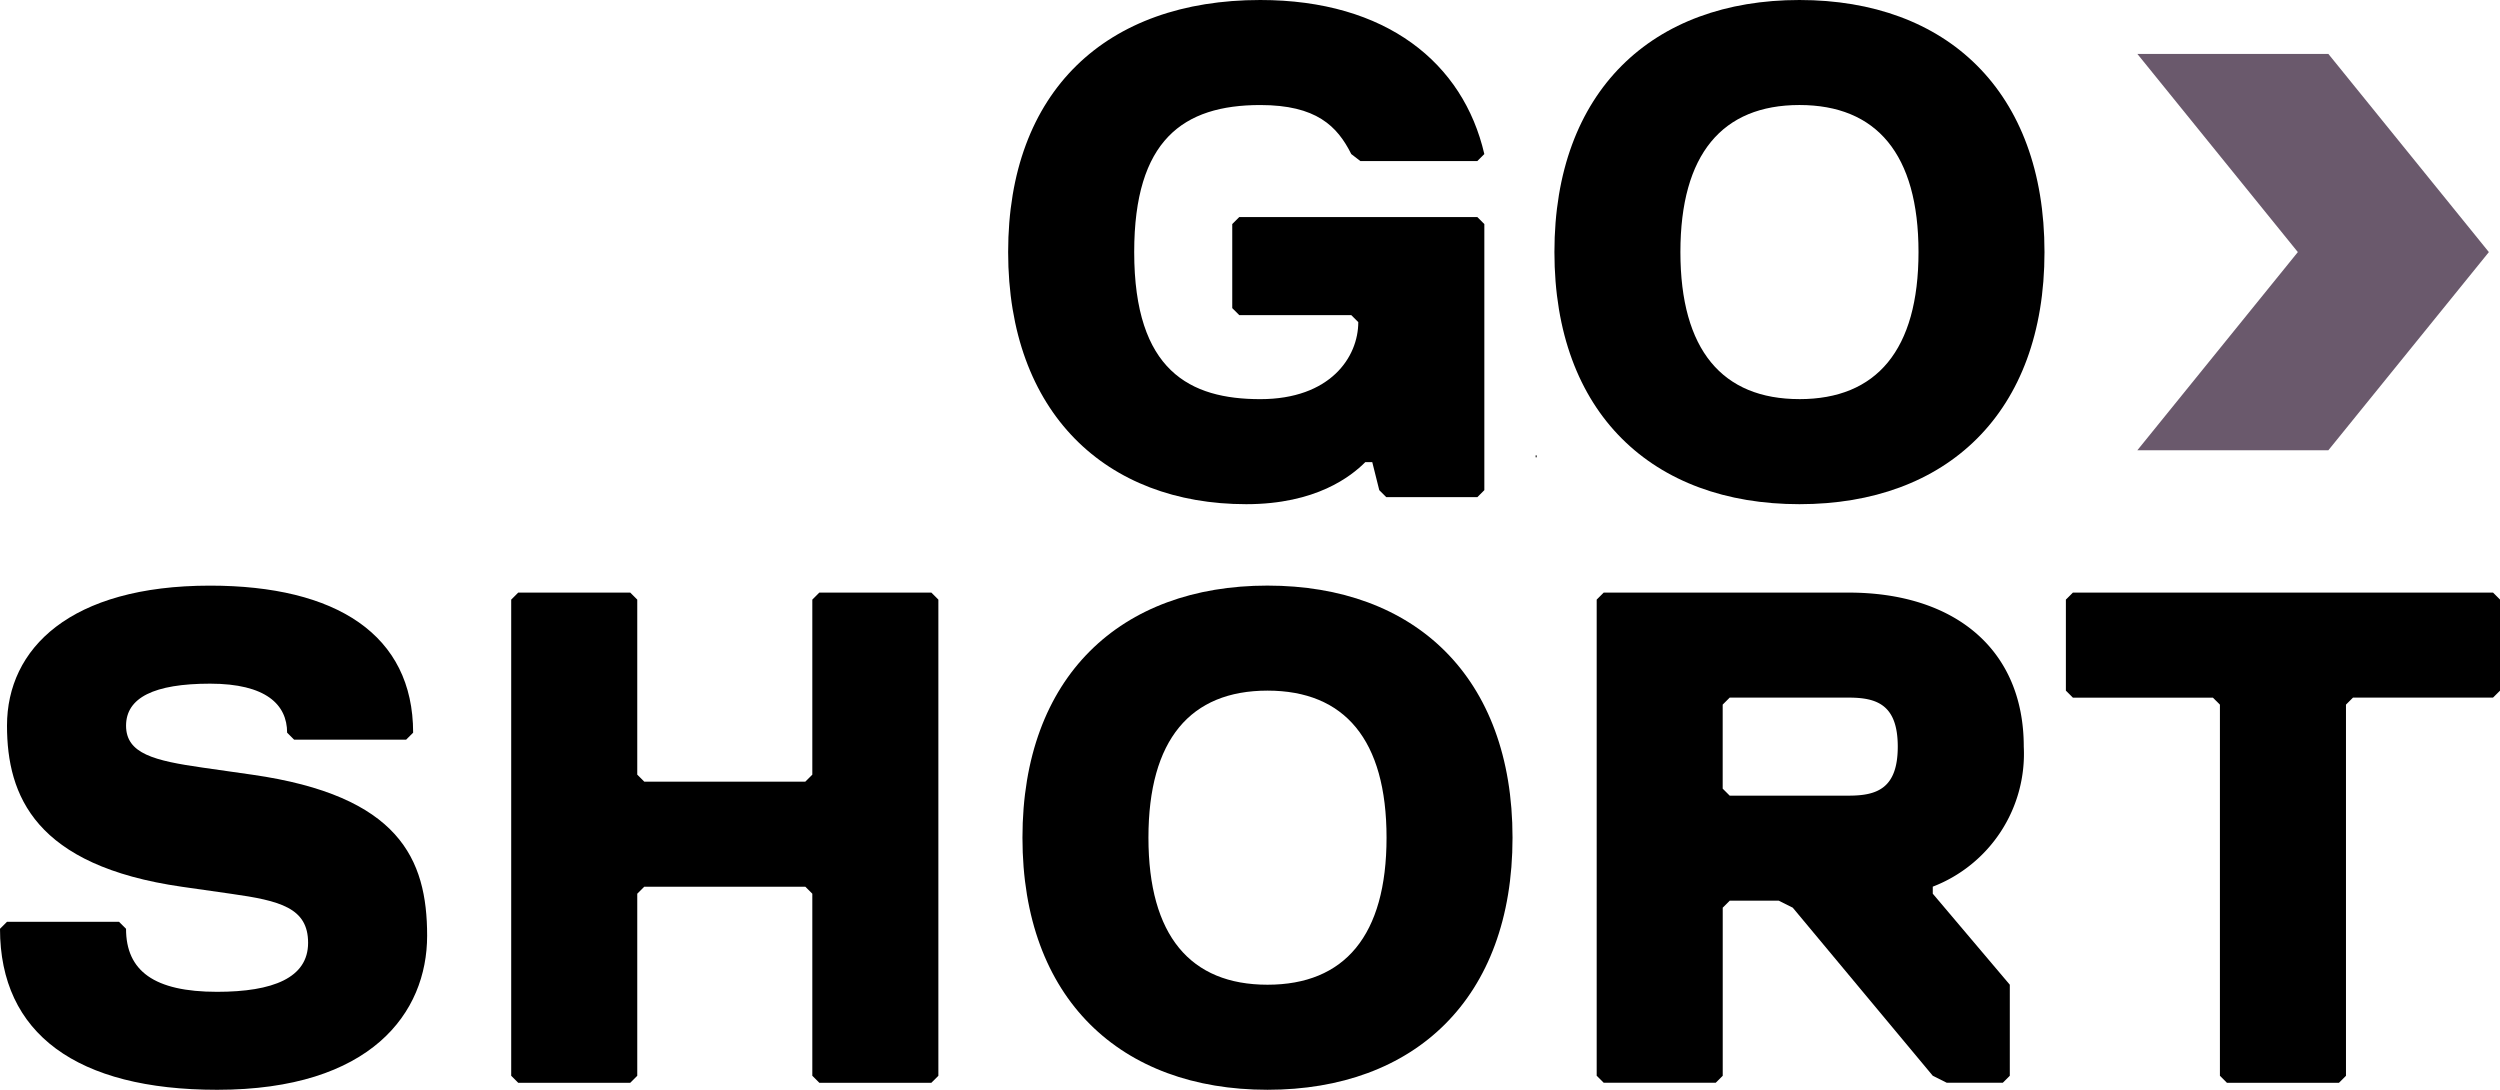
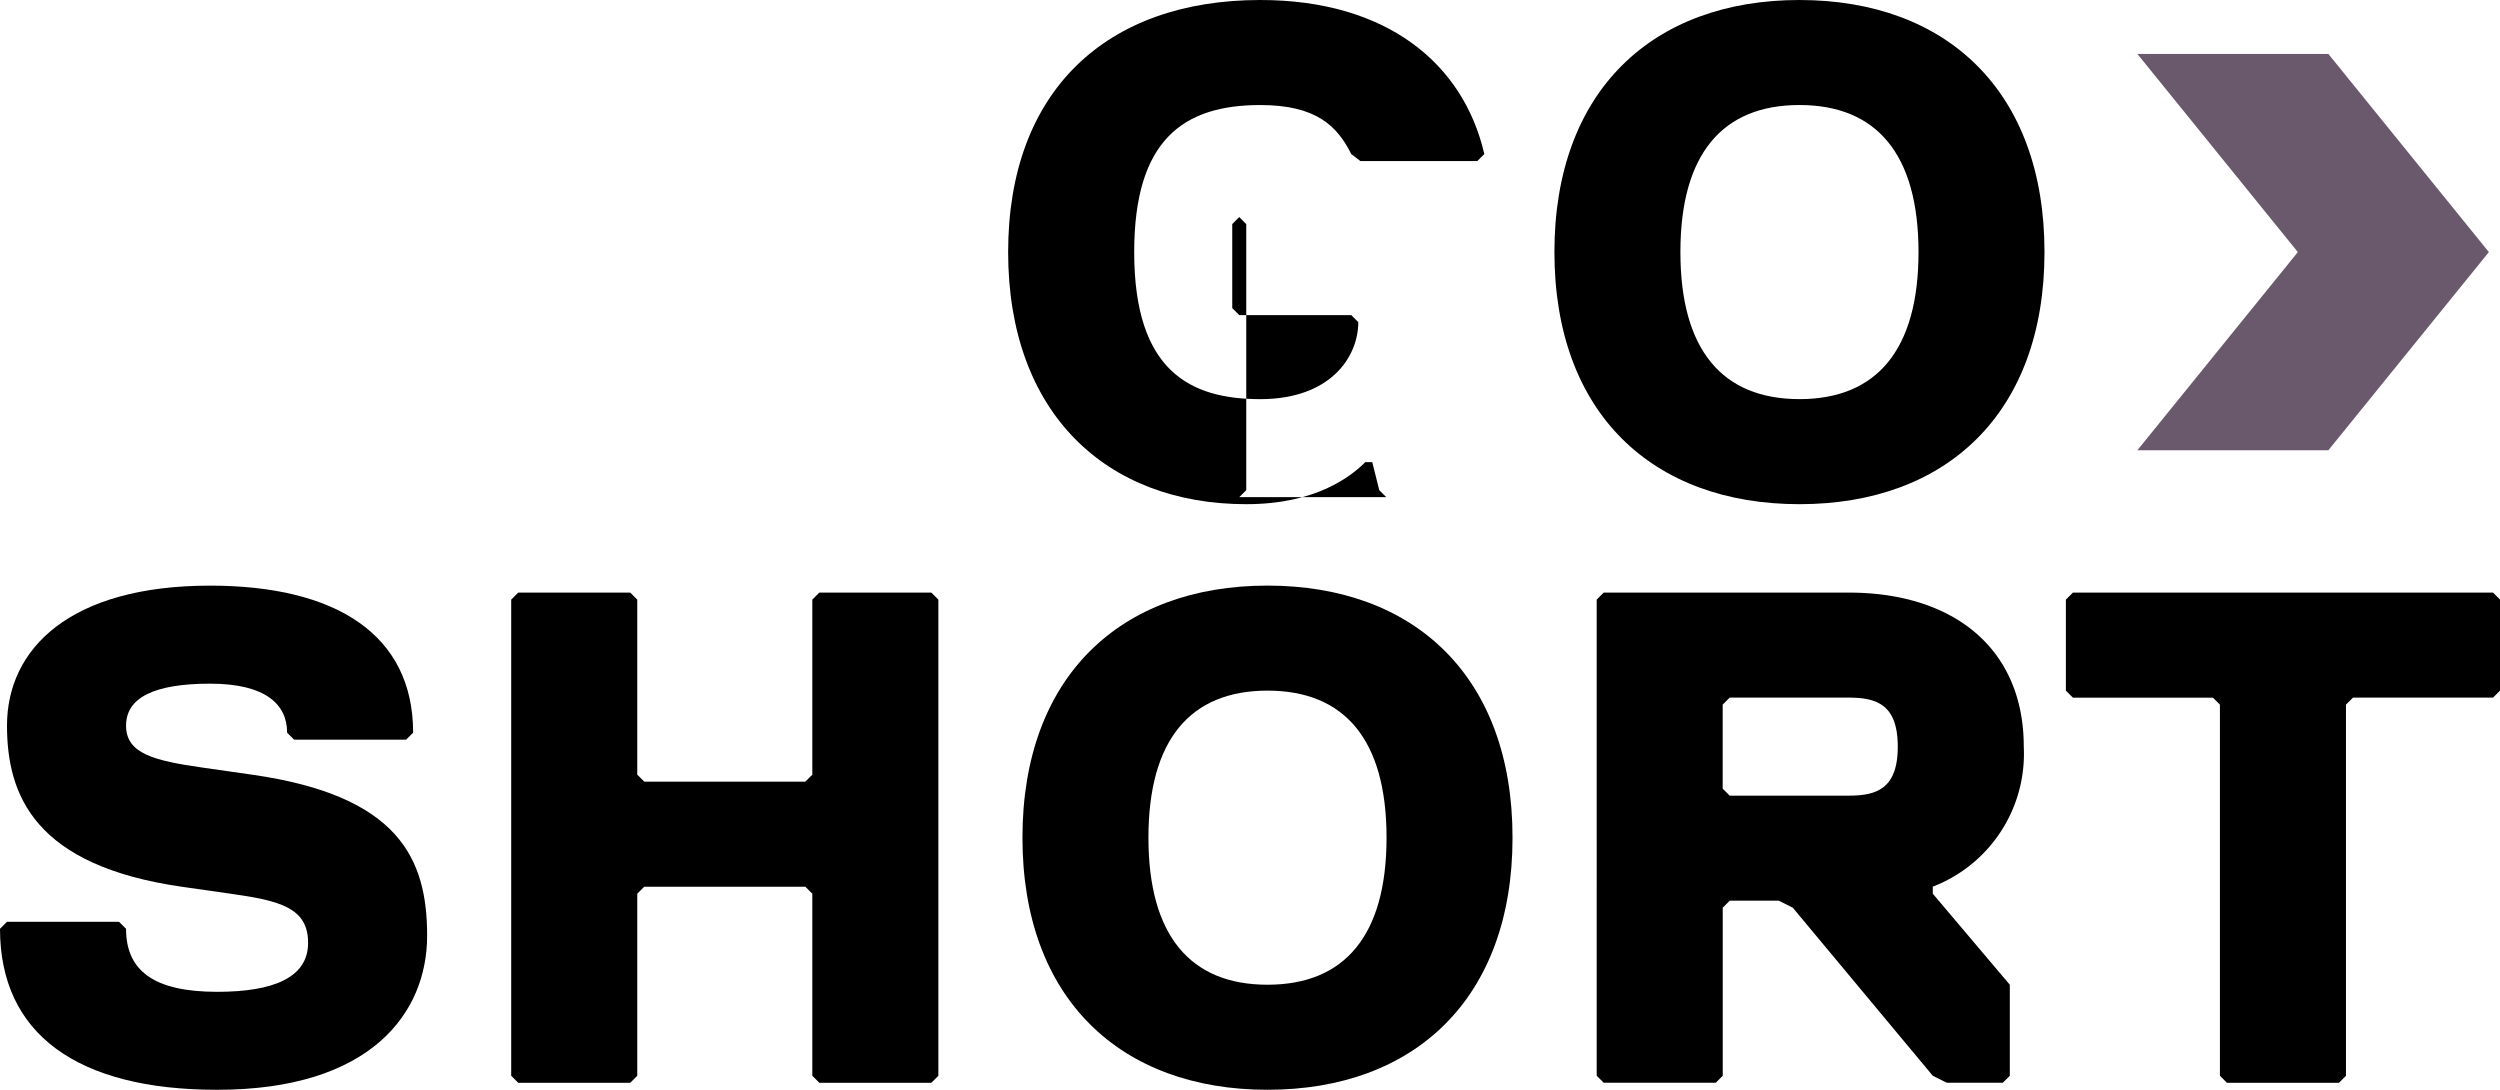
<svg xmlns="http://www.w3.org/2000/svg" width="135.695" height="59.151" viewBox="0 0 135.695 59.151">
  <g id="Group_144" data-name="Group 144" transform="translate(0.001 0.001)">
-     <path id="Path_1" data-name="Path 1" d="M82.885,13.683c0,6.462,3.041,7.982,6.842,7.982s5.321-2.281,5.321-4.181l-.381-.38h-6.08l-.38-.38V12.162l.38-.38h12.923l.38.38V26.605l-.38.38H96.568l-.381-.38-.38-1.52h-.38c-.761.761-2.661,2.281-6.46,2.281-7.6,0-12.924-4.941-12.924-13.683S81.364,0,89.727,0c6.841,0,11.022,3.421,12.162,8.362l-.38.38H95.161l-.494-.38c-.76-1.52-1.9-2.661-4.94-2.661-4.181,0-6.842,1.9-6.842,7.982" transform="translate(-21.324 -0.001)" />
+     <path id="Path_1" data-name="Path 1" d="M82.885,13.683c0,6.462,3.041,7.982,6.842,7.982s5.321-2.281,5.321-4.181l-.381-.38h-6.08l-.38-.38V12.162l.38-.38l.38.38V26.605l-.38.38H96.568l-.381-.38-.38-1.52h-.38c-.761.761-2.661,2.281-6.46,2.281-7.6,0-12.924-4.941-12.924-13.683S81.364,0,89.727,0c6.841,0,11.022,3.421,12.162,8.362l-.38.38H95.161l-.494-.38c-.76-1.52-1.9-2.661-4.94-2.661-4.181,0-6.842,1.9-6.842,7.982" transform="translate(-21.324 -0.001)" />
    <path id="Path_2" data-name="Path 2" d="M130.548,0c7.982,0,13.3,4.941,13.3,13.682s-5.32,13.684-13.3,13.684-13.3-4.941-13.3-13.684S122.566,0,130.548,0m0,21.664c4.181,0,6.462-2.661,6.462-7.982S134.729,5.7,130.548,5.7s-6.462,2.661-6.462,7.981,2.28,7.982,6.462,7.982" transform="translate(-32.878 -0.001)" />
    <path id="Path_3" data-name="Path 3" d="M12.542,60.9l-2.661-.38C1.9,59.376.38,55.575.38,51.774c0-4.18,3.42-7.6,11.022-7.6,6.842,0,11.022,2.66,11.022,7.981l-.38.38h-6.08l-.38-.38c0-1.52-1.141-2.66-4.181-2.66s-4.561.76-4.561,2.28,1.52,1.9,4.181,2.28l2.661.38c7.981,1.141,9.5,4.561,9.5,8.742s-3.041,8.362-11.4,8.362C4.18,71.538,0,68.5,0,62.8l.38-.38H6.46l.381.38c0,2.281,1.52,3.421,4.941,3.421,3.04,0,4.941-.76,4.941-2.66S15.2,61.276,12.542,60.9" transform="translate(-0.001 -12.388)" />
    <path id="Path_4" data-name="Path 4" d="M61.364,71.306H55.283l-.38-.38V61.044l-.38-.38H45.781l-.38.38v9.882l-.38.38H38.939l-.38-.38V45.081l.38-.381h6.082l.38.381v9.5l.38.38h8.742l.38-.38v-9.5l.38-.381h6.082l.38.381V70.926Z" transform="translate(-10.813 -12.536)" />
    <path id="Path_5" data-name="Path 5" d="M90.423,44.172c7.981,0,13.3,4.941,13.3,13.682S98.4,71.538,90.423,71.538s-13.3-4.941-13.3-13.684,5.32-13.682,13.3-13.682m0,21.664c4.181,0,6.462-2.661,6.462-7.982s-2.281-7.981-6.462-7.981-6.462,2.661-6.462,7.981,2.28,7.982,6.462,7.982" transform="translate(-21.627 -12.388)" />
    <path id="Path_6" data-name="Path 6" d="M138.678,60.663v.38l4.181,4.941v4.941l-.38.38h-3.041l-.76-.38-7.6-9.123-.76-.38h-2.661l-.38.38v9.123l-.38.38h-6.08l-.381-.38V45.08l.381-.38h13.3c5.7,0,9.5,3.04,9.5,8.362a7.729,7.729,0,0,1-4.941,7.6M134.117,50.4h-6.462l-.38.38v4.561l.38.38h6.462c1.52,0,2.661-.38,2.661-2.66s-1.141-2.661-2.661-2.661" transform="translate(-33.772 -12.536)" />
    <path id="Path_7" data-name="Path 7" d="M179.011,50.4h-7.6l-.38.38V70.926l-.38.38h-6.082l-.38-.38V50.782l-.381-.38h-7.6l-.38-.38V45.08l.38-.38h22.805l.38.38v4.941Z" transform="translate(-43.697 -12.536)" />
    <path id="Path_8" data-name="Path 8" d="M171.587,4.066H161.22l8.711,10.757L161.22,25.58h10.367L180.3,14.823Z" transform="translate(-45.21 -1.141)" fill="#6a596c" />
-     <rect id="Rectangle_1" data-name="Rectangle 1" width="0.054" height="0.107" transform="translate(83.351 24.715)" />
  </g>
</svg>